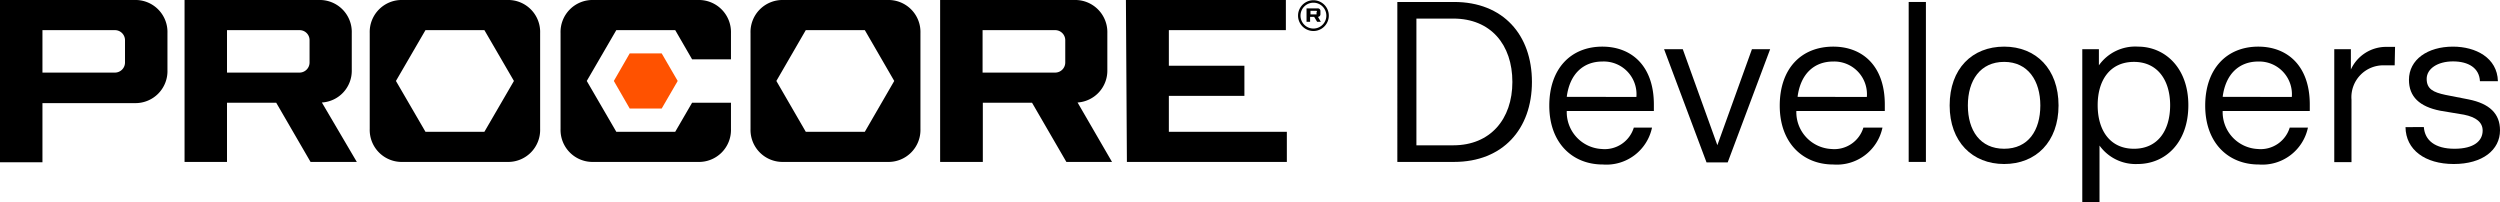
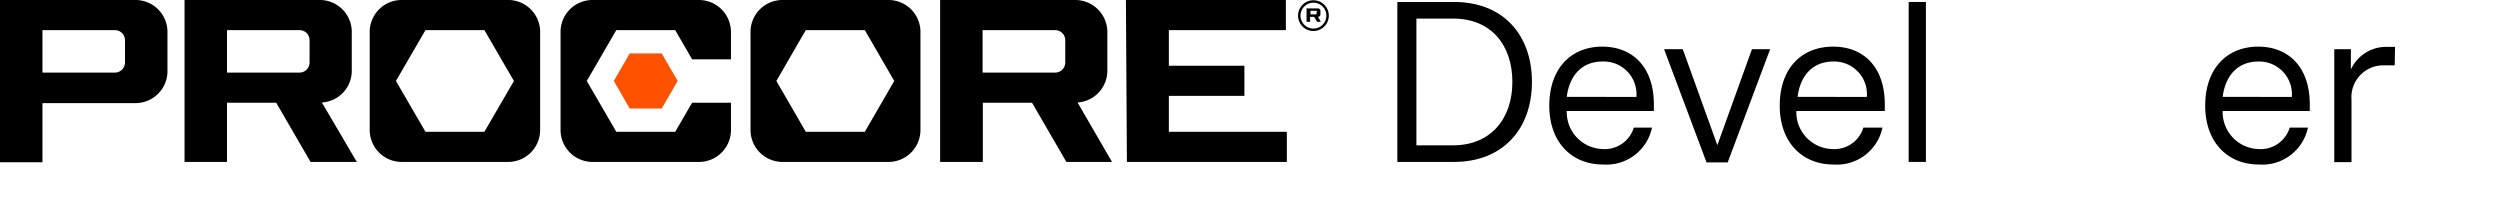
<svg xmlns="http://www.w3.org/2000/svg" viewBox="0 0 203.19 16.44">
  <defs>
    <style>.cls-1{fill:#ff5200;}</style>
  </defs>
  <g id="Layer_2" data-name="Layer 2">
    <g id="logos">
      <g id="ProcoreDevelopersLockup_horizontal_FC_k">
        <g id="Procore_FC_k_01">
          <polygon class="cls-1" points="51.18 4.34 49.89 6.58 51.18 8.82 53.78 8.82 55.08 6.58 53.78 4.34 51.18 4.34" />
          <path d="M91.51,0h13V2.45H95V5.34h6.14V7.79H95v2.92h9.59v2.45h-13ZM43.9,2.69v7.79a2.6,2.6,0,0,1-2.69,2.68H32.74a2.6,2.6,0,0,1-2.69-2.68V2.69A2.6,2.6,0,0,1,32.74,0h8.47A2.6,2.6,0,0,1,43.9,2.69ZM41.77,6.58l-2.4-4.13H34.58l-2.4,4.13,2.4,4.13h4.79ZM87.58,8.33l2.8,4.83H86.67L83.88,8.35h-4v4.81H76.41V0H87.33A2.61,2.61,0,0,1,90,2.69v3A2.59,2.59,0,0,1,87.58,8.33Zm-1-5.07a.82.82,0,0,0-.82-.81h-5.9V5.9h5.9a.82.82,0,0,0,.82-.82ZM74.81,2.69v7.79a2.6,2.6,0,0,1-2.68,2.68H63.65A2.6,2.6,0,0,1,61,10.48V2.69A2.6,2.6,0,0,1,63.65,0h8.48A2.6,2.6,0,0,1,74.81,2.69ZM72.68,6.58,70.29,2.45h-4.8L63.1,6.58l2.39,4.13h4.8ZM56.72,0H48.24a2.6,2.6,0,0,0-2.68,2.69v7.79a2.6,2.6,0,0,0,2.68,2.68h8.48a2.6,2.6,0,0,0,2.69-2.68V8.35H56.25l-1.37,2.36H50.09l-2.4-4.13,2.4-4.13h4.79l1.37,2.37h3.16V2.69A2.61,2.61,0,0,0,56.72,0Zm50.4,1.37.23.4h-.3l-.24-.4h-.33v.4h-.29V.68h.91a.21.21,0,0,1,.22.22v.25A.21.21,0,0,1,107.12,1.37ZM107,1A.07.07,0,0,0,107,.88h-.49v.29H107A.07.07,0,0,0,107,1.1Zm1,.27a1.25,1.25,0,0,1-2.5,0,1.25,1.25,0,0,1,2.5,0Zm-.2,0a1.05,1.05,0,0,0-2.1,0,1.05,1.05,0,0,0,2.1,0ZM26.16,8.33,29,13.16H25.24L22.45,8.35h-4v4.81H15V0H25.91a2.6,2.6,0,0,1,2.68,2.69v3A2.58,2.58,0,0,1,26.16,8.33Zm-1-5.07a.81.81,0,0,0-.81-.81h-5.9V5.9h5.9a.82.82,0,0,0,.81-.82ZM13.61,2.69v3a2.6,2.6,0,0,1-2.68,2.69H3.45v4.81H0V0H10.93A2.6,2.6,0,0,1,13.61,2.69Zm-3.45.57a.82.82,0,0,0-.81-.81H3.45V5.9h5.9a.82.82,0,0,0,.81-.82Z" />
        </g>
        <g id="livetext">
          <path d="M118.18,13.16h-4.61V.16h4.61c4,0,6.33,2.68,6.33,6.5S122.15,13.16,118.18,13.16Zm-.06-11.65h-3v10.3h3c3,0,4.8-2.12,4.8-5.15S121.16,1.51,118.12,1.51Z" />
          <path d="M130.23,3.79c2.39,0,4.19,1.58,4.19,4.7,0,.1,0,.32,0,.53h-7.08a3,3,0,0,0,2.85,3.09,2.47,2.47,0,0,0,2.6-1.74h1.48a3.79,3.79,0,0,1-4,3c-2.48,0-4.35-1.76-4.35-4.78S127.68,3.79,130.23,3.79ZM133,7.88A2.66,2.66,0,0,0,130.24,5c-1.55,0-2.66,1-2.9,2.87Z" />
          <path d="M142.39,4h1.48l-3.45,9.2H138.7L135.25,4h1.52l2.81,7.8Z" />
          <path d="M149,3.79c2.39,0,4.19,1.58,4.19,4.7,0,.1,0,.32,0,.53H146a3,3,0,0,0,2.85,3.09,2.47,2.47,0,0,0,2.6-1.74H153a3.79,3.79,0,0,1-4,3c-2.48,0-4.35-1.76-4.35-4.78S146.4,3.79,149,3.79Zm2.73,4.09A2.66,2.66,0,0,0,149,5c-1.55,0-2.66,1-2.9,2.87Z" />
          <path d="M156.53.16v13h-1.4V.16Z" />
-           <path d="M158.46,8.57c0-3,1.84-4.78,4.43-4.78s4.42,1.82,4.42,4.78-1.84,4.76-4.42,4.76S158.46,11.53,158.46,8.57Zm7.37,0c0-2-1-3.54-2.94-3.54s-2.95,1.5-2.95,3.54,1,3.52,2.95,3.52S165.83,10.61,165.83,8.57Z" />
-           <path d="M170.64,11.83v4.61h-1.4V4h1.35V5.31a3.62,3.62,0,0,1,3.18-1.52c2.16,0,4.09,1.69,4.09,4.76s-1.89,4.78-4.12,4.78A3.61,3.61,0,0,1,170.64,11.83Zm5.74-3.28c0-2-1-3.52-2.94-3.52s-2.95,1.48-2.95,3.52,1,3.54,2.95,3.54S176.38,10.59,176.38,8.55Z" />
          <path d="M183.54,3.79c2.39,0,4.19,1.58,4.19,4.7,0,.1,0,.32,0,.53h-7.08a3,3,0,0,0,2.85,3.09,2.47,2.47,0,0,0,2.6-1.74h1.48a3.79,3.79,0,0,1-4,3c-2.48,0-4.35-1.76-4.35-4.78S181,3.79,183.54,3.79Zm2.73,4.09A2.66,2.66,0,0,0,183.55,5c-1.55,0-2.66,1-2.9,2.87Z" />
          <path d="M194.63,5.31c-.34,0-.62,0-.86,0a2.59,2.59,0,0,0-2.65,2.79v5.08h-1.4V4h1.35V5.65A3.15,3.15,0,0,1,194,3.81c.17,0,.34,0,.66,0Z" />
-           <path d="M199.37,3.79c1.84,0,3.6.9,3.65,2.81h-1.46c-.05-1.07-.93-1.61-2.19-1.61s-2.14.6-2.14,1.42.53,1.09,1.52,1.3l1.89.37c1.69.34,2.55,1.15,2.55,2.51,0,1.6-1.42,2.74-3.76,2.74s-3.9-1.16-3.92-3H197c.08,1.07.9,1.76,2.49,1.76s2.29-.64,2.29-1.48c0-.67-.53-1.09-1.52-1.29L198.34,9c-1.69-.33-2.55-1.14-2.55-2.51C195.79,4.84,197.31,3.79,199.37,3.79Z" />
        </g>
      </g>
    </g>
  </g>
</svg>